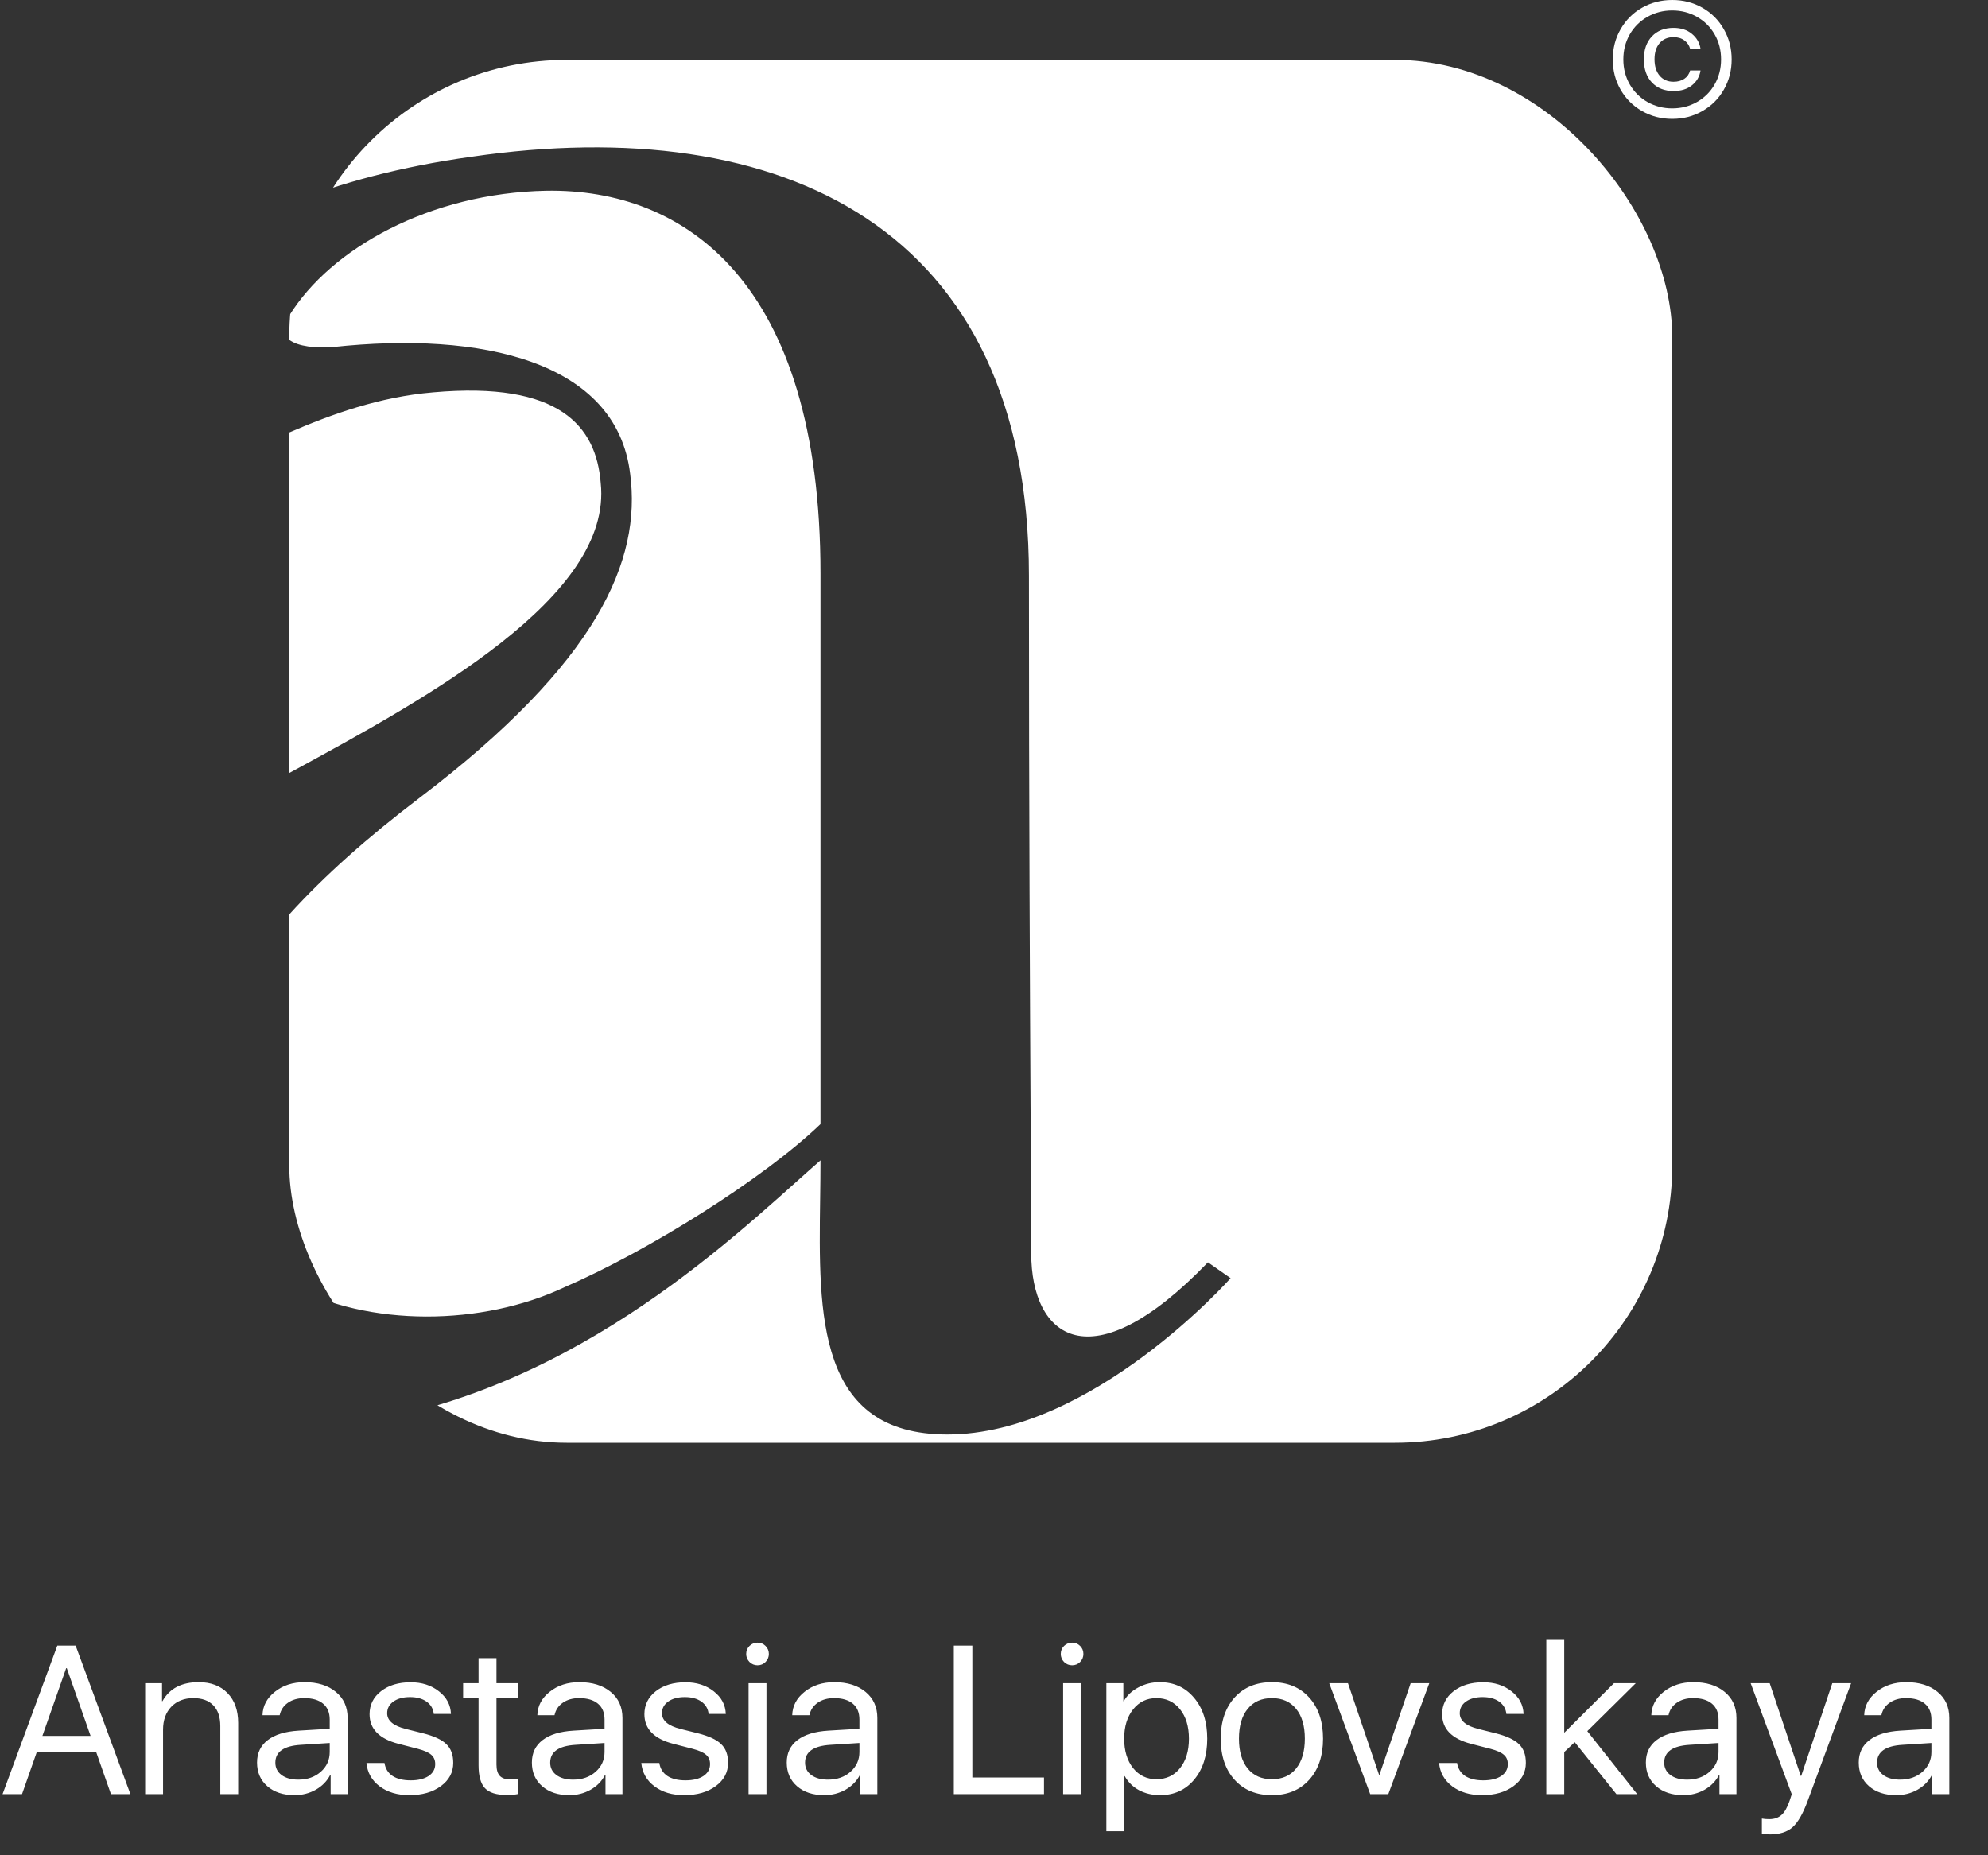
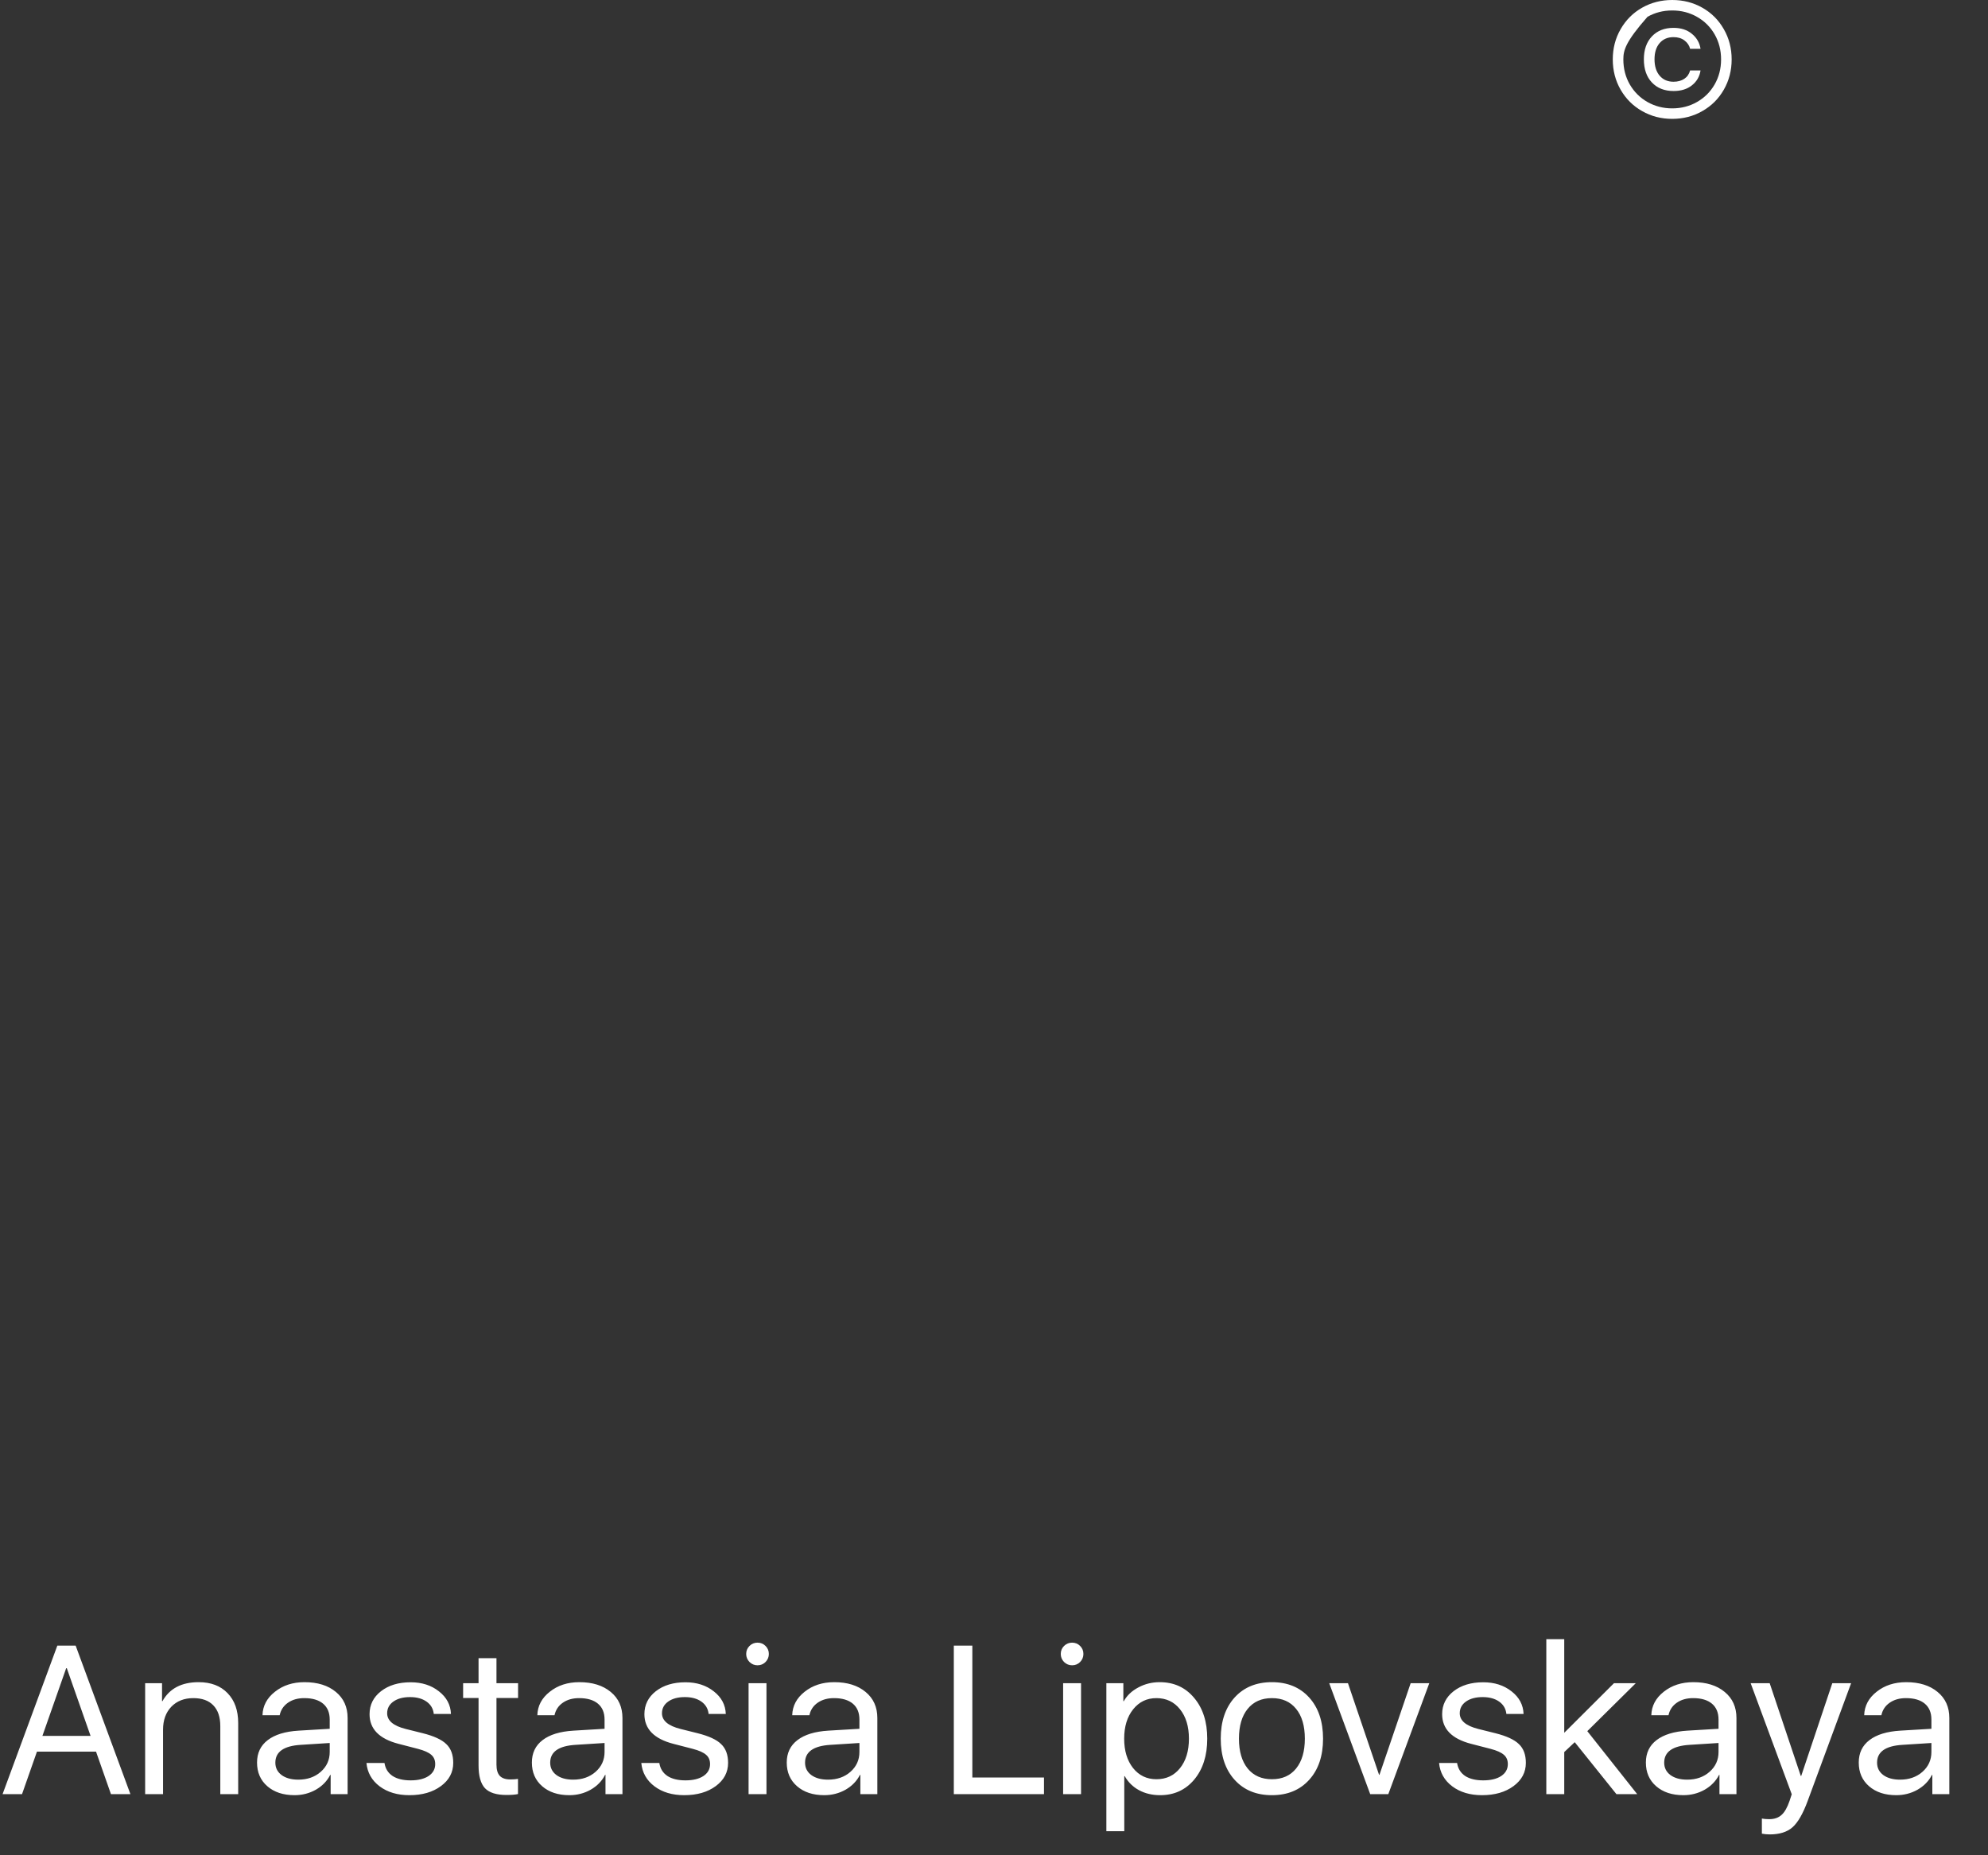
<svg xmlns="http://www.w3.org/2000/svg" width="75" height="70" viewBox="0 0 75 70" fill="none">
  <rect x="0" y="0" width="75" height="70" fill="#333333" stroke="none" />
  <g clip-path="url(#clip0_197_104)">
-     <path fill-rule="evenodd" clip-rule="evenodd" d="M63.088 2.26H10.913V7.674C12.833 6.902 15.123 6.284 17.791 5.914C29.501 4.205 38.818 8.564 38.818 21.728C38.818 30.534 38.857 37.674 38.882 42.338C38.895 44.601 38.904 46.281 38.904 47.286C38.904 50.448 41.126 52.243 45.571 47.628L46.426 48.226C46.426 48.226 41.212 54.124 35.741 54.124C30.816 54.124 30.879 49.621 30.941 45.23C30.948 44.743 30.954 44.258 30.954 43.781C30.677 44.023 30.372 44.296 30.04 44.593C26.506 47.756 19.931 53.64 10.913 53.942V54.435H63.088V2.26ZM10.913 48.466V34.501C12.229 33.048 13.877 31.584 15.825 30.105C22.578 24.976 24.201 21.129 23.774 17.881C23.261 13.607 18.133 12.496 12.576 13.094C11.925 13.145 11.245 13.077 10.913 12.823V11.907C12.48 9.377 16.21 7.281 20.611 7.196C25.826 7.111 30.954 10.616 30.954 21.642V42.413C28.817 44.465 24.458 47.2 21.295 48.568C18.205 50.026 13.921 50.091 10.913 48.466ZM10.913 16.317C12.504 15.632 14.311 14.975 16.337 14.804C21.124 14.377 22.492 16.086 22.663 18.223C23.125 22.517 16.084 26.351 11.046 29.094C11.002 29.118 10.957 29.143 10.913 29.167V16.317Z" fill="white" />
-   </g>
-   <path d="M63.086 4.485C62.672 4.485 62.293 4.387 61.95 4.191C61.608 3.997 61.339 3.729 61.141 3.386C60.943 3.042 60.844 2.66 60.844 2.242C60.844 1.823 60.943 1.441 61.141 1.099C61.339 0.754 61.608 0.485 61.95 0.291C62.293 0.097 62.672 0 63.086 0C63.503 0 63.882 0.097 64.223 0.291C64.566 0.485 64.836 0.754 65.032 1.099C65.23 1.441 65.329 1.823 65.329 2.242C65.329 2.66 65.23 3.042 65.032 3.386C64.836 3.729 64.566 3.997 64.223 4.191C63.882 4.387 63.503 4.485 63.086 4.485ZM63.086 4.089C63.428 4.089 63.739 4.009 64.02 3.849C64.302 3.689 64.525 3.468 64.687 3.186C64.849 2.903 64.93 2.589 64.93 2.242C64.93 1.894 64.849 1.579 64.687 1.296C64.525 1.014 64.302 0.794 64.02 0.635C63.739 0.475 63.428 0.395 63.086 0.395C62.745 0.395 62.434 0.475 62.153 0.635C61.872 0.794 61.65 1.014 61.486 1.296C61.324 1.579 61.243 1.894 61.243 2.242C61.243 2.589 61.324 2.903 61.486 3.186C61.65 3.468 61.872 3.689 62.153 3.849C62.436 4.009 62.747 4.089 63.086 4.089ZM64.155 1.841H63.762C63.73 1.713 63.658 1.608 63.547 1.525C63.438 1.442 63.3 1.401 63.135 1.401C62.916 1.401 62.741 1.476 62.611 1.627C62.483 1.775 62.419 1.979 62.419 2.237C62.419 2.498 62.484 2.706 62.614 2.858C62.744 3.009 62.918 3.084 63.135 3.084C63.297 3.084 63.432 3.047 63.542 2.974C63.653 2.9 63.726 2.795 63.762 2.658H64.155C64.12 2.889 64.011 3.076 63.83 3.22C63.651 3.363 63.42 3.434 63.137 3.434C62.796 3.434 62.524 3.327 62.32 3.112C62.118 2.898 62.017 2.606 62.017 2.237C62.017 1.875 62.118 1.587 62.32 1.373C62.524 1.158 62.795 1.051 63.135 1.051C63.417 1.051 63.649 1.126 63.83 1.277C64.011 1.425 64.12 1.614 64.155 1.841Z" fill="white" />
+     </g>
+   <path d="M63.086 4.485C62.672 4.485 62.293 4.387 61.95 4.191C61.608 3.997 61.339 3.729 61.141 3.386C60.943 3.042 60.844 2.66 60.844 2.242C60.844 1.823 60.943 1.441 61.141 1.099C61.339 0.754 61.608 0.485 61.95 0.291C62.293 0.097 62.672 0 63.086 0C63.503 0 63.882 0.097 64.223 0.291C64.566 0.485 64.836 0.754 65.032 1.099C65.23 1.441 65.329 1.823 65.329 2.242C65.329 2.66 65.23 3.042 65.032 3.386C64.836 3.729 64.566 3.997 64.223 4.191C63.882 4.387 63.503 4.485 63.086 4.485ZM63.086 4.089C63.428 4.089 63.739 4.009 64.02 3.849C64.302 3.689 64.525 3.468 64.687 3.186C64.849 2.903 64.93 2.589 64.93 2.242C64.93 1.894 64.849 1.579 64.687 1.296C64.525 1.014 64.302 0.794 64.02 0.635C63.739 0.475 63.428 0.395 63.086 0.395C62.745 0.395 62.434 0.475 62.153 0.635C61.324 1.579 61.243 1.894 61.243 2.242C61.243 2.589 61.324 2.903 61.486 3.186C61.65 3.468 61.872 3.689 62.153 3.849C62.436 4.009 62.747 4.089 63.086 4.089ZM64.155 1.841H63.762C63.73 1.713 63.658 1.608 63.547 1.525C63.438 1.442 63.3 1.401 63.135 1.401C62.916 1.401 62.741 1.476 62.611 1.627C62.483 1.775 62.419 1.979 62.419 2.237C62.419 2.498 62.484 2.706 62.614 2.858C62.744 3.009 62.918 3.084 63.135 3.084C63.297 3.084 63.432 3.047 63.542 2.974C63.653 2.9 63.726 2.795 63.762 2.658H64.155C64.12 2.889 64.011 3.076 63.83 3.22C63.651 3.363 63.42 3.434 63.137 3.434C62.796 3.434 62.524 3.327 62.32 3.112C62.118 2.898 62.017 2.606 62.017 2.237C62.017 1.875 62.118 1.587 62.32 1.373C62.524 1.158 62.795 1.051 63.135 1.051C63.417 1.051 63.649 1.126 63.83 1.277C64.011 1.425 64.12 1.614 64.155 1.841Z" fill="white" />
  <path d="M4.186 67.694L3.623 66.09H1.394L0.831 67.694H0.097L2.163 62.09H2.854L4.92 67.694H4.186ZM2.497 62.941L1.6 65.496H3.417L2.52 62.941H2.497ZM5.476 67.694V63.508H6.113V64.187H6.128C6.395 63.708 6.85 63.469 7.495 63.469C7.956 63.469 8.32 63.607 8.586 63.884C8.853 64.159 8.986 64.534 8.986 65.011V67.694H8.311V65.127C8.311 64.785 8.223 64.524 8.047 64.343C7.873 64.161 7.622 64.071 7.293 64.071C6.949 64.071 6.672 64.18 6.462 64.397C6.255 64.615 6.151 64.903 6.151 65.263V67.694H5.476ZM11.254 67.147C11.596 67.147 11.878 67.048 12.101 66.851C12.326 66.652 12.439 66.402 12.439 66.102V65.764L11.344 65.834C10.707 65.873 10.388 66.097 10.388 66.506C10.388 66.7 10.466 66.855 10.621 66.972C10.779 67.088 10.99 67.147 11.254 67.147ZM11.111 67.733C10.686 67.733 10.344 67.62 10.085 67.395C9.826 67.17 9.697 66.872 9.697 66.502C9.697 66.142 9.832 65.86 10.101 65.655C10.37 65.448 10.758 65.329 11.266 65.298L12.439 65.228V64.879C12.439 64.62 12.356 64.42 12.19 64.281C12.024 64.141 11.788 64.071 11.479 64.071C11.236 64.071 11.03 64.129 10.862 64.246C10.696 64.362 10.593 64.519 10.551 64.716H9.903C9.913 64.363 10.07 64.068 10.373 63.83C10.676 63.589 11.047 63.469 11.487 63.469C11.982 63.469 12.377 63.592 12.672 63.838C12.967 64.081 13.114 64.409 13.114 64.82V67.694H12.474V66.968H12.458C12.339 67.201 12.158 67.387 11.915 67.527C11.671 67.664 11.403 67.733 11.111 67.733ZM13.942 64.677C13.942 64.325 14.085 64.036 14.373 63.811C14.663 63.585 15.036 63.473 15.491 63.473C15.916 63.473 16.272 63.587 16.559 63.815C16.849 64.04 17 64.325 17.013 64.669H16.365C16.344 64.472 16.254 64.317 16.093 64.203C15.932 64.089 15.724 64.032 15.468 64.032C15.209 64.032 15.001 64.088 14.843 64.199C14.685 64.31 14.606 64.458 14.606 64.642C14.606 64.921 14.841 65.119 15.312 65.236L15.949 65.395C16.371 65.501 16.668 65.638 16.839 65.807C17.012 65.972 17.099 66.208 17.099 66.513C17.099 66.871 16.944 67.163 16.633 67.391C16.325 67.619 15.929 67.733 15.444 67.733C14.994 67.733 14.62 67.622 14.322 67.399C14.024 67.174 13.859 66.88 13.825 66.517H14.505C14.538 66.73 14.639 66.893 14.808 67.007C14.979 67.118 15.206 67.174 15.491 67.174C15.776 67.174 16.001 67.119 16.167 67.011C16.335 66.899 16.419 66.749 16.419 66.56C16.419 66.412 16.37 66.296 16.272 66.211C16.173 66.123 16.005 66.047 15.767 65.985L15.033 65.795C14.305 65.606 13.942 65.233 13.942 64.677ZM18.054 62.564H18.73V63.508H19.545V64.067H18.73V66.579C18.73 66.771 18.771 66.912 18.854 67.003C18.94 67.093 19.072 67.139 19.25 67.139C19.367 67.139 19.464 67.132 19.542 67.119V67.69C19.443 67.713 19.298 67.725 19.107 67.725C18.729 67.725 18.458 67.64 18.295 67.469C18.134 67.295 18.054 67.008 18.054 66.607V64.067H17.472V63.508H18.054V62.564ZM21.623 67.147C21.965 67.147 22.247 67.048 22.47 66.851C22.695 66.652 22.808 66.402 22.808 66.102V65.764L21.712 65.834C21.076 65.873 20.757 66.097 20.757 66.506C20.757 66.7 20.835 66.855 20.99 66.972C21.148 67.088 21.359 67.147 21.623 67.147ZM21.479 67.733C21.055 67.733 20.713 67.62 20.454 67.395C20.195 67.17 20.066 66.872 20.066 66.502C20.066 66.142 20.201 65.86 20.47 65.655C20.739 65.448 21.127 65.329 21.635 65.298L22.808 65.228V64.879C22.808 64.62 22.725 64.42 22.559 64.281C22.393 64.141 22.156 64.071 21.848 64.071C21.605 64.071 21.399 64.129 21.231 64.246C21.065 64.362 20.962 64.519 20.92 64.716H20.272C20.282 64.363 20.439 64.068 20.742 63.83C21.044 63.589 21.416 63.469 21.856 63.469C22.351 63.469 22.745 63.592 23.041 63.838C23.336 64.081 23.483 64.409 23.483 64.82V67.694H22.843V66.968H22.827C22.708 67.201 22.527 67.387 22.283 67.527C22.04 67.664 21.772 67.733 21.479 67.733ZM24.311 64.677C24.311 64.325 24.454 64.036 24.741 63.811C25.032 63.585 25.404 63.473 25.86 63.473C26.285 63.473 26.64 63.587 26.928 63.815C27.218 64.04 27.369 64.325 27.382 64.669H26.734C26.713 64.472 26.622 64.317 26.462 64.203C26.301 64.089 26.093 64.032 25.837 64.032C25.578 64.032 25.369 64.088 25.211 64.199C25.053 64.31 24.974 64.458 24.974 64.642C24.974 64.921 25.21 65.119 25.681 65.236L26.318 65.395C26.74 65.501 27.037 65.638 27.207 65.807C27.381 65.972 27.468 66.208 27.468 66.513C27.468 66.871 27.312 67.163 27.002 67.391C26.694 67.619 26.297 67.733 25.813 67.733C25.363 67.733 24.989 67.622 24.691 67.399C24.393 67.174 24.228 66.88 24.194 66.517H24.874C24.907 66.73 25.008 66.893 25.177 67.007C25.347 67.118 25.575 67.174 25.86 67.174C26.145 67.174 26.37 67.119 26.536 67.011C26.704 66.899 26.788 66.749 26.788 66.56C26.788 66.412 26.739 66.296 26.64 66.211C26.542 66.123 26.374 66.047 26.136 65.985L25.402 65.795C24.674 65.606 24.311 65.233 24.311 64.677ZM28.241 67.694V63.508H28.916V67.694H28.241ZM28.578 62.832C28.462 62.832 28.361 62.791 28.276 62.708C28.193 62.622 28.151 62.521 28.151 62.405C28.151 62.286 28.193 62.185 28.276 62.102C28.361 62.019 28.462 61.978 28.578 61.978C28.698 61.978 28.798 62.019 28.881 62.102C28.964 62.185 29.006 62.286 29.006 62.405C29.006 62.521 28.964 62.622 28.881 62.708C28.798 62.791 28.698 62.832 28.578 62.832ZM31.238 67.147C31.58 67.147 31.863 67.048 32.085 66.851C32.31 66.652 32.423 66.402 32.423 66.102V65.764L31.328 65.834C30.691 65.873 30.372 66.097 30.372 66.506C30.372 66.7 30.45 66.855 30.605 66.972C30.764 67.088 30.974 67.147 31.238 67.147ZM31.095 67.733C30.67 67.733 30.328 67.62 30.07 67.395C29.811 67.17 29.681 66.872 29.681 66.502C29.681 66.142 29.816 65.86 30.085 65.655C30.354 65.448 30.743 65.329 31.25 65.298L32.423 65.228V64.879C32.423 64.62 32.34 64.42 32.175 64.281C32.009 64.141 31.772 64.071 31.464 64.071C31.22 64.071 31.015 64.129 30.846 64.246C30.681 64.362 30.577 64.519 30.536 64.716H29.887C29.898 64.363 30.054 64.068 30.357 63.83C30.66 63.589 31.031 63.469 31.472 63.469C31.966 63.469 32.361 63.592 32.656 63.838C32.951 64.081 33.099 64.409 33.099 64.82V67.694H32.458V66.968H32.442C32.323 67.201 32.142 67.387 31.899 67.527C31.655 67.664 31.387 67.733 31.095 67.733ZM39.386 67.065V67.694H35.984V62.09H36.683V67.065H39.386ZM40.108 67.694V63.508H40.784V67.694H40.108ZM40.446 62.832C40.33 62.832 40.229 62.791 40.143 62.708C40.06 62.622 40.019 62.521 40.019 62.405C40.019 62.286 40.06 62.185 40.143 62.102C40.229 62.019 40.33 61.978 40.446 61.978C40.565 61.978 40.666 62.019 40.749 62.102C40.832 62.185 40.873 62.286 40.873 62.405C40.873 62.521 40.832 62.622 40.749 62.708C40.666 62.791 40.565 62.832 40.446 62.832ZM43.751 63.469C44.287 63.469 44.719 63.666 45.048 64.059C45.38 64.45 45.545 64.964 45.545 65.601C45.545 66.238 45.381 66.753 45.052 67.147C44.723 67.537 44.295 67.733 43.767 67.733C43.471 67.733 43.207 67.671 42.974 67.546C42.744 67.422 42.563 67.245 42.431 67.014H42.415V69.092H41.739V63.508H42.38V64.187H42.396C42.517 63.97 42.701 63.796 42.947 63.667C43.193 63.535 43.461 63.469 43.751 63.469ZM43.627 67.131C43.997 67.131 44.293 66.993 44.516 66.715C44.741 66.436 44.854 66.064 44.854 65.601C44.854 65.14 44.741 64.77 44.516 64.49C44.293 64.211 43.997 64.071 43.627 64.071C43.267 64.071 42.974 64.212 42.749 64.494C42.524 64.776 42.411 65.145 42.411 65.601C42.411 66.057 42.523 66.425 42.745 66.708C42.971 66.99 43.264 67.131 43.627 67.131ZM49.39 67.154C49.04 67.54 48.572 67.733 47.984 67.733C47.396 67.733 46.928 67.54 46.578 67.154C46.229 66.769 46.054 66.251 46.054 65.601C46.054 64.951 46.229 64.433 46.578 64.047C46.928 63.662 47.396 63.469 47.984 63.469C48.572 63.469 49.04 63.662 49.39 64.047C49.739 64.433 49.914 64.951 49.914 65.601C49.914 66.251 49.739 66.769 49.39 67.154ZM47.984 67.131C48.375 67.131 48.679 66.996 48.897 66.727C49.117 66.455 49.227 66.08 49.227 65.601C49.227 65.119 49.117 64.744 48.897 64.475C48.679 64.205 48.375 64.071 47.984 64.071C47.593 64.071 47.288 64.207 47.068 64.479C46.85 64.748 46.741 65.122 46.741 65.601C46.741 66.08 46.851 66.455 47.071 66.727C47.291 66.996 47.596 67.131 47.984 67.131ZM53.922 63.508L52.376 67.694H51.693L50.147 63.508H50.854L52.027 66.964H52.042L53.219 63.508H53.922ZM54.407 64.677C54.407 64.325 54.551 64.036 54.838 63.811C55.128 63.585 55.501 63.473 55.957 63.473C56.381 63.473 56.737 63.587 57.025 63.815C57.315 64.04 57.466 64.325 57.479 64.669H56.831C56.81 64.472 56.719 64.317 56.559 64.203C56.398 64.089 56.19 64.032 55.934 64.032C55.675 64.032 55.466 64.088 55.308 64.199C55.15 64.31 55.071 64.458 55.071 64.642C55.071 64.921 55.307 65.119 55.778 65.236L56.415 65.395C56.837 65.501 57.133 65.638 57.304 65.807C57.478 65.972 57.565 66.208 57.565 66.513C57.565 66.871 57.409 67.163 57.099 67.391C56.79 67.619 56.394 67.733 55.91 67.733C55.46 67.733 55.086 67.622 54.788 67.399C54.49 67.174 54.324 66.88 54.291 66.517H54.97C55.004 66.73 55.105 66.893 55.273 67.007C55.444 67.118 55.672 67.174 55.957 67.174C56.242 67.174 56.467 67.119 56.633 67.011C56.801 66.899 56.885 66.749 56.885 66.56C56.885 66.412 56.836 66.296 56.737 66.211C56.639 66.123 56.471 66.047 56.233 65.985L55.498 65.795C54.771 65.606 54.407 65.233 54.407 64.677ZM59.013 65.379L60.889 63.508H61.712L59.883 65.317L61.766 67.694H60.982L59.409 65.733L59.013 66.106V67.694H58.337V61.846H59.013V65.379ZM63.65 67.147C63.992 67.147 64.274 67.048 64.496 66.851C64.722 66.652 64.834 66.402 64.834 66.102V65.764L63.739 65.834C63.102 65.873 62.784 66.097 62.784 66.506C62.784 66.7 62.862 66.855 63.017 66.972C63.175 67.088 63.386 67.147 63.65 67.147ZM63.506 67.733C63.082 67.733 62.74 67.62 62.481 67.395C62.222 67.17 62.093 66.872 62.093 66.502C62.093 66.142 62.227 65.86 62.496 65.655C62.766 65.448 63.154 65.329 63.661 65.298L64.834 65.228V64.879C64.834 64.62 64.751 64.42 64.586 64.281C64.42 64.141 64.183 64.071 63.875 64.071C63.632 64.071 63.426 64.129 63.258 64.246C63.092 64.362 62.988 64.519 62.947 64.716H62.298C62.309 64.363 62.465 64.068 62.768 63.83C63.071 63.589 63.443 63.469 63.883 63.469C64.377 63.469 64.772 63.592 65.067 63.838C65.362 64.081 65.51 64.409 65.51 64.82V67.694H64.869V66.968H64.854C64.735 67.201 64.553 67.387 64.31 67.527C64.067 67.664 63.799 67.733 63.506 67.733ZM66.764 69.213C66.663 69.213 66.565 69.203 66.469 69.185V68.615C66.547 68.63 66.639 68.638 66.745 68.638C66.939 68.638 67.094 68.585 67.211 68.478C67.328 68.375 67.428 68.198 67.514 67.947L67.596 67.698L66.046 63.508H66.764L67.937 67.007H67.953L69.126 63.508H69.836L68.197 67.95C68.019 68.434 67.827 68.766 67.623 68.945C67.421 69.123 67.135 69.213 66.764 69.213ZM71.681 67.147C72.023 67.147 72.305 67.048 72.528 66.851C72.753 66.652 72.865 66.402 72.865 66.102V65.764L71.77 65.834C71.133 65.873 70.815 66.097 70.815 66.506C70.815 66.7 70.893 66.855 71.048 66.972C71.206 67.088 71.417 67.147 71.681 67.147ZM71.537 67.733C71.113 67.733 70.771 67.62 70.512 67.395C70.253 67.17 70.124 66.872 70.124 66.502C70.124 66.142 70.258 65.86 70.528 65.655C70.797 65.448 71.185 65.329 71.692 65.298L72.865 65.228V64.879C72.865 64.62 72.782 64.42 72.617 64.281C72.451 64.141 72.214 64.071 71.906 64.071C71.663 64.071 71.457 64.129 71.289 64.246C71.123 64.362 71.019 64.519 70.978 64.716H70.329C70.34 64.363 70.496 64.068 70.799 63.83C71.102 63.589 71.474 63.469 71.914 63.469C72.408 63.469 72.803 63.592 73.098 63.838C73.394 64.081 73.541 64.409 73.541 64.82V67.694H72.9V66.968H72.885C72.766 67.201 72.584 67.387 72.341 67.527C72.098 67.664 71.83 67.733 71.537 67.733Z" fill="white" />
  <defs>
    <clipPath id="clip0_197_104">
      <rect x="10.913" y="2.26" width="52.175" height="52.175" rx="10.464" fill="white" />
    </clipPath>
  </defs>
</svg>